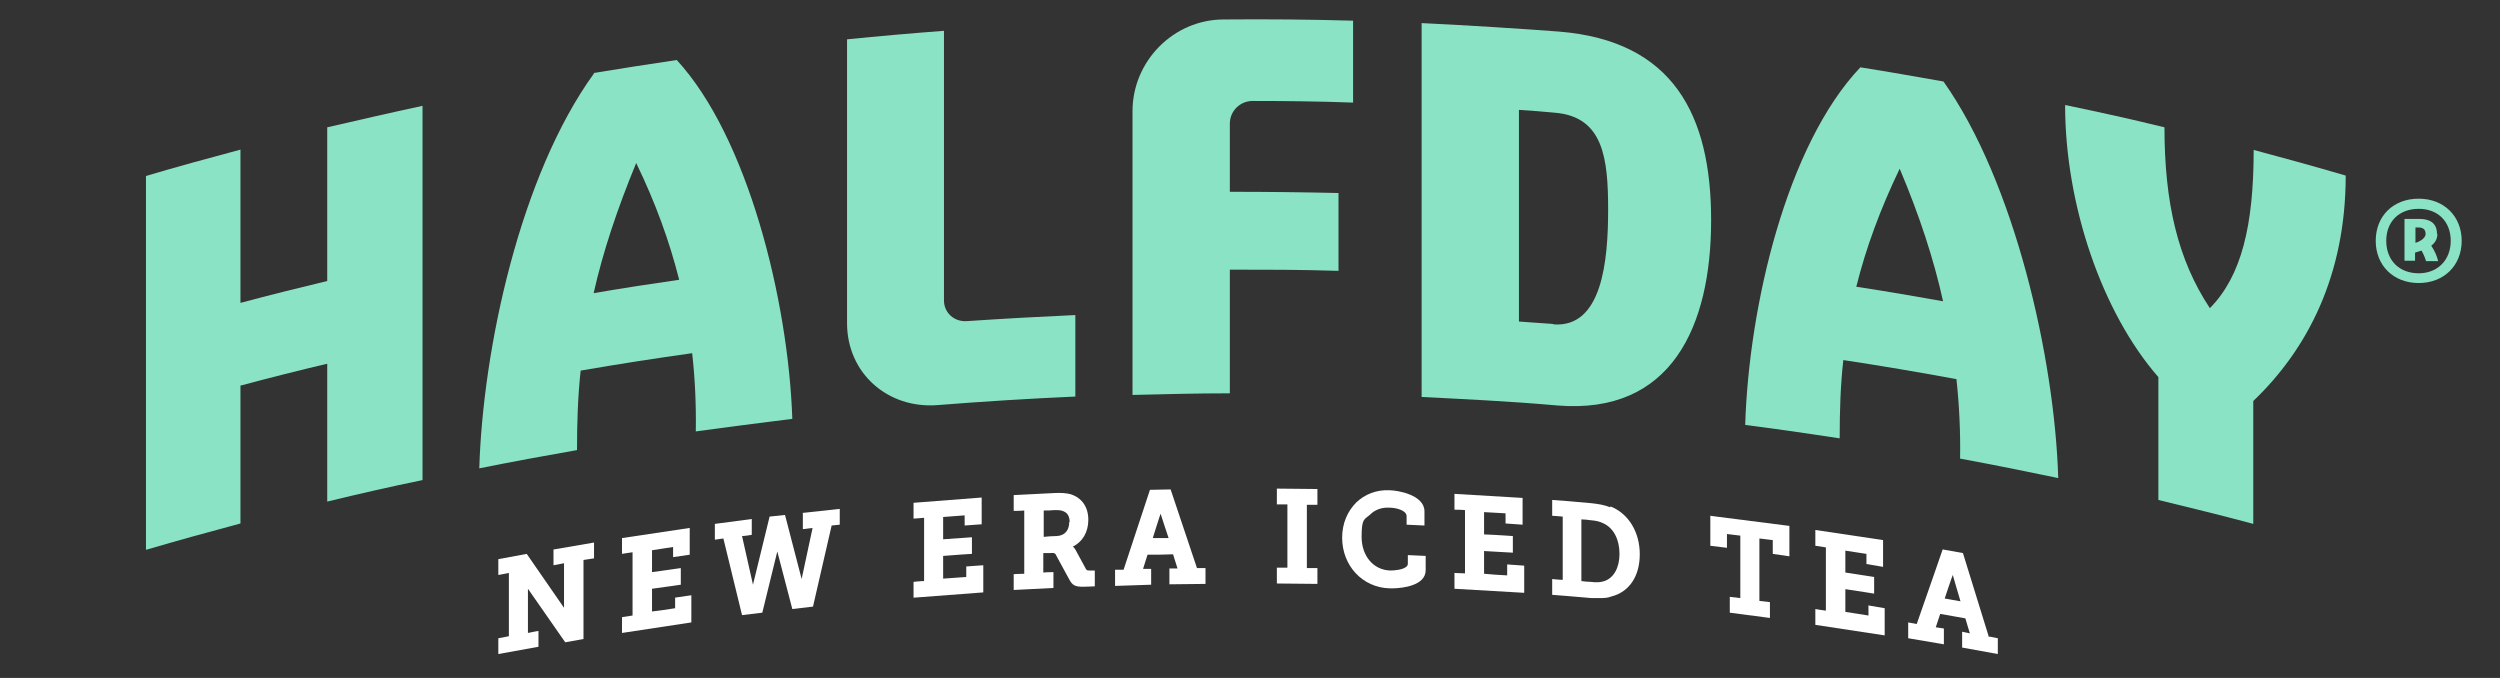
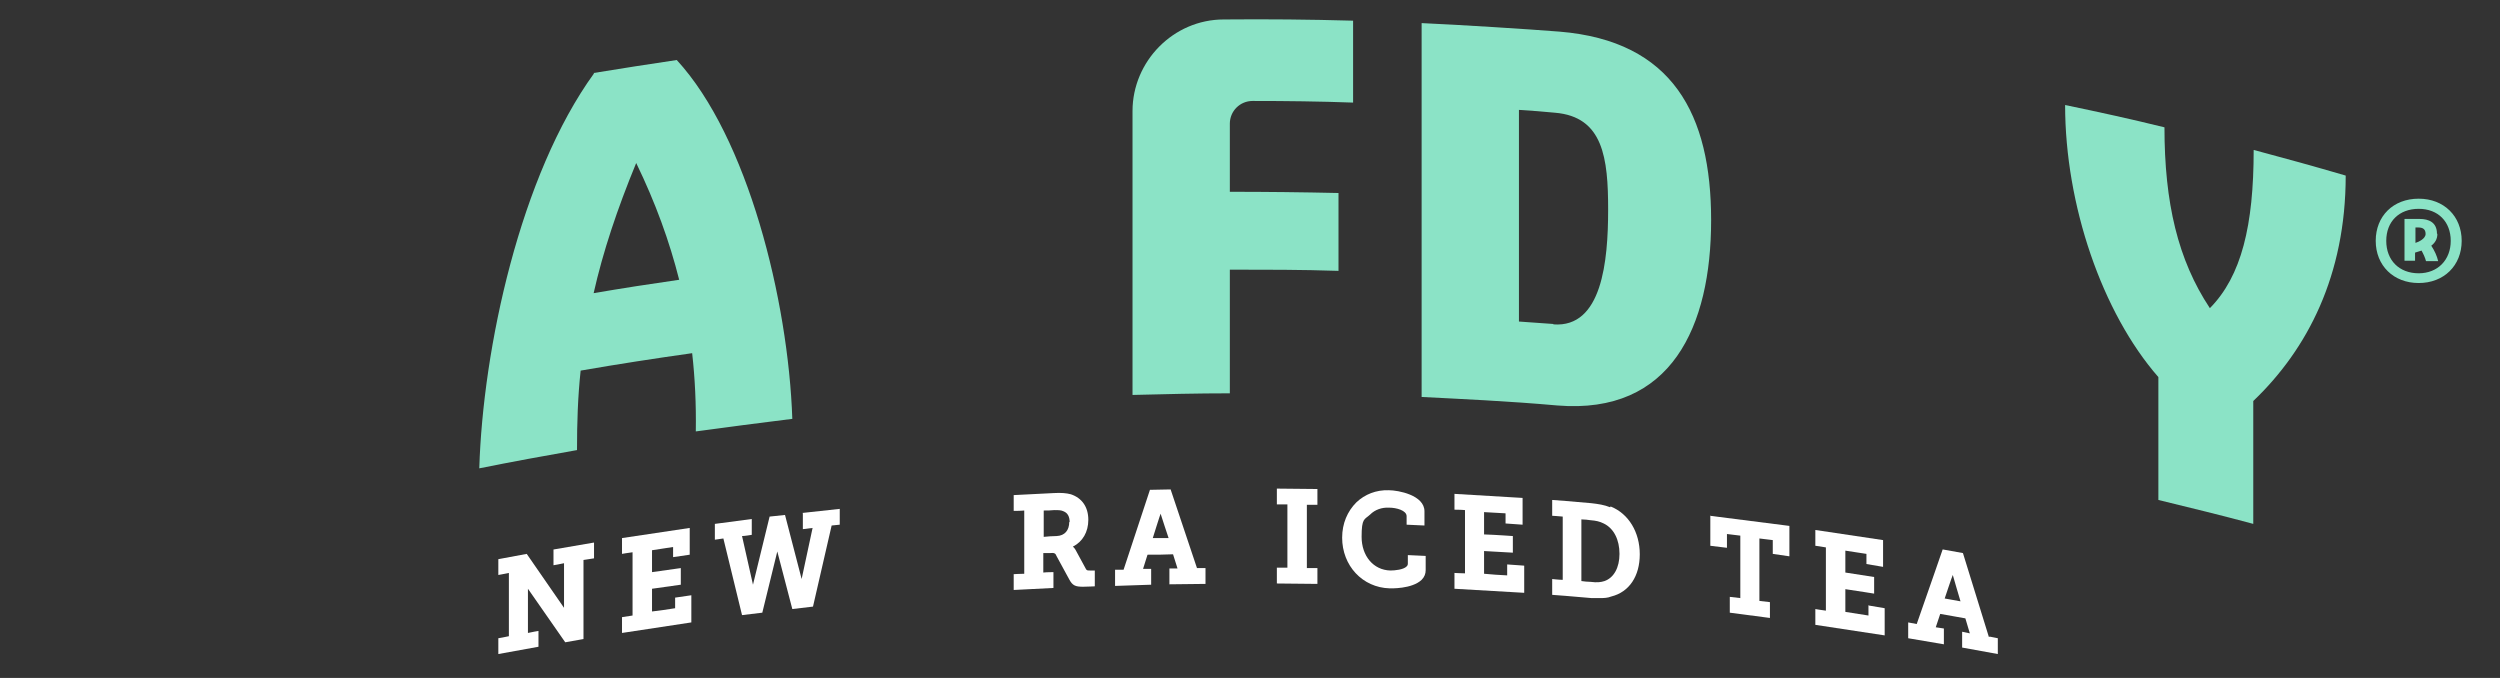
<svg xmlns="http://www.w3.org/2000/svg" fill="none" viewBox="0 0 177 48" height="48" width="177">
  <rect x="0" y="0" width="177" height="48" fill="#333333" stroke="none" />
  <path fill="#8BE3C6" d="M42.057 5.196C36.833 12.402 34.191 24.66 33.933 33.158C36.23 32.698 38.555 32.268 40.852 31.866C40.852 29.942 40.909 28.105 41.11 26.239C43.751 25.78 46.364 25.378 49.005 25.005C49.206 26.784 49.292 28.622 49.263 30.545C51.531 30.229 53.828 29.942 56.096 29.655C55.809 21.244 52.938 9.703 47.914 4.249C45.962 4.536 43.981 4.851 42.029 5.167L42.057 5.196ZM42.029 20.756C42.689 17.828 43.694 14.813 45.043 11.54C46.421 14.383 47.397 17.081 48.086 19.808C46.077 20.095 44.038 20.411 42.029 20.756Z" />
-   <path fill="#8BE3C6" d="M145.722 33.818C145.464 25.321 142.622 12.861 137.598 5.77C135.646 5.426 133.694 5.081 131.713 4.766C126.488 10.278 123.818 21.675 123.56 30.086C125.799 30.373 128.01 30.689 130.249 31.034C130.249 29.11 130.306 27.273 130.507 25.493C133.177 25.895 135.847 26.354 138.517 26.842C138.718 28.708 138.804 30.546 138.775 32.469C141.1 32.9 143.397 33.359 145.722 33.847V33.818ZM131.426 20.297C132.115 17.541 133.12 14.813 134.498 11.943C135.904 15.273 136.909 18.345 137.569 21.33C135.502 20.957 133.464 20.613 131.397 20.297H131.426Z" />
  <path fill="#8BE3C6" d="M159.56 10.622C159.56 15.962 158.698 19.55 156.459 21.818C154.191 18.402 153.244 14.354 153.244 9.014C150.919 8.44 148.565 7.924 146.21 7.436C146.21 14.498 148.823 22.134 152.813 26.699V35.397C155.053 35.943 157.292 36.488 159.531 37.091V28.392C163.378 24.718 166.076 19.493 166.076 12.431C163.923 11.799 161.742 11.196 159.588 10.622H159.56Z" />
-   <path fill="#8BE3C6" d="M23.168 9.043V19.895C21.129 20.383 19.062 20.899 17.024 21.445V10.593C14.785 11.196 12.546 11.799 10.335 12.459V38.928C12.574 38.268 14.785 37.665 17.024 37.062V27.301C19.062 26.756 21.101 26.239 23.168 25.751V35.512C25.407 34.966 27.675 34.45 29.914 33.99V7.493C27.646 7.981 25.407 8.497 23.168 9.014V9.043Z" />
  <path fill="#8BE3C6" d="M110.411 2.239C108.258 2.067 103.263 1.751 100.651 1.636V28.105C103.407 28.249 106.708 28.392 110.268 28.708C118.335 29.368 121.148 23.11 121.148 15.588C121.148 8.124 118.45 2.899 110.411 2.239ZM109.981 22.938C109.177 22.88 108.344 22.823 107.541 22.765V7.78C108.402 7.837 109.263 7.895 110.096 7.981C113.512 8.268 113.856 11.196 113.856 14.842C113.856 18.488 113.426 23.225 109.981 22.966V22.938Z" />
-   <path fill="#8BE3C6" d="M66.833 21.273V2.182C64.536 2.354 62.268 2.555 59.971 2.785V22.88C59.971 26.411 62.842 28.966 66.402 28.679C69.646 28.421 72.89 28.22 76.134 28.076V22.306C73.579 22.421 70.995 22.564 68.44 22.737C67.55 22.794 66.833 22.134 66.833 21.273Z" />
  <path fill="#8BE3C6" d="M88.708 7.148C91.062 7.148 93.445 7.177 95.799 7.263V1.464C92.756 1.378 89.713 1.349 86.641 1.378C83.081 1.378 80.182 4.335 80.182 7.866V27.962C82.478 27.904 84.775 27.847 87.072 27.847V19.091C89.627 19.091 92.182 19.091 94.766 19.177V13.665C92.211 13.608 89.656 13.579 87.072 13.579V8.756C87.072 7.866 87.79 7.148 88.68 7.148H88.708Z" />
  <path fill="#8BE3C6" d="M171.244 14.067C169.435 14.067 168.201 15.301 168.201 17.052C168.201 18.804 169.464 20.038 171.244 20.038C173.024 20.038 174.287 18.804 174.287 17.052C174.287 15.301 173.024 14.067 171.244 14.067ZM171.244 19.349C169.866 19.349 168.947 18.43 168.947 17.052C168.947 15.675 169.866 14.785 171.244 14.785C172.622 14.785 173.512 15.703 173.512 17.052C173.512 18.402 172.593 19.349 171.244 19.349ZM172.536 16.536C172.536 15.732 171.933 15.502 171.33 15.502H170.239V18.459H170.986V17.885C171.1 17.856 171.273 17.799 171.445 17.741C171.588 18 171.703 18.258 171.761 18.488H172.622C172.536 18.115 172.364 17.741 172.134 17.397C172.392 17.196 172.565 16.938 172.565 16.564L172.536 16.536ZM171.014 17.196V16.105H171.215C171.531 16.105 171.732 16.22 171.732 16.564C171.732 16.909 171.215 17.139 171.014 17.196Z" />
  <path fill="white" d="M39.187 38.9V40.019C39.187 40.019 39.703 39.933 39.933 39.876C39.933 39.876 39.933 43.005 39.933 43.034L37.292 39.215L35.282 39.589V40.708C35.282 40.708 35.77 40.622 36.029 40.565V45.043C35.799 45.101 35.282 45.187 35.282 45.187V46.306L38.124 45.79V44.67C38.124 44.67 37.608 44.756 37.378 44.813C37.378 44.813 37.378 41.713 37.378 41.684L40.019 45.474L41.311 45.244V39.646C41.541 39.617 42.057 39.531 42.057 39.531V38.412L39.215 38.9H39.187Z" />
  <path fill="white" d="M47.799 42.316V43.062C47.253 43.148 46.708 43.234 46.163 43.292V41.684C47.139 41.541 48.201 41.397 48.201 41.397V40.22C48.201 40.22 47.024 40.392 46.163 40.507V38.957C46.651 38.871 47.167 38.813 47.655 38.727V39.445L48.832 39.273V37.378L44.038 38.096V39.215C44.038 39.215 44.526 39.129 44.785 39.1V43.579C44.555 43.608 44.038 43.694 44.038 43.694V44.813L48.947 44.067V42.144L47.77 42.316H47.799Z" />
  <path fill="white" d="M56.842 36.345V37.464C56.842 37.464 57.301 37.407 57.531 37.378L56.756 40.995L55.579 36.459L54.488 36.574L53.311 41.397L52.536 37.952C52.737 37.952 53.225 37.866 53.225 37.866V36.746L50.612 37.091V38.211L51.215 38.124L52.536 43.55L53.971 43.378C53.971 43.378 55.033 39.072 55.033 39.043L56.096 43.12L57.56 42.947C57.56 42.947 58.306 39.703 58.88 37.206L59.454 37.148V36.029L56.813 36.316L56.842 36.345Z" />
-   <path fill="white" d="M68.412 40.105V40.851C67.866 40.88 67.321 40.938 66.775 40.966V39.359C67.751 39.273 68.813 39.215 68.813 39.215V38.038C68.813 38.038 67.636 38.124 66.775 38.181V36.603C67.292 36.574 67.78 36.517 68.297 36.488V37.206L69.502 37.119V35.225L64.679 35.598V36.717C64.679 36.717 65.168 36.689 65.426 36.66V41.139C65.168 41.139 64.679 41.196 64.679 41.196V42.316L69.617 41.942V40.019L68.412 40.105Z" />
  <path fill="white" d="M76.88 40.278L76.163 38.957C76.105 38.842 76.019 38.756 75.962 38.699C76.651 38.354 77.053 37.665 77.053 36.804C77.053 35.885 76.593 35.254 75.818 34.995C75.502 34.909 75.129 34.88 74.612 34.909C73.407 34.967 71.77 35.053 71.77 35.053V36.172C71.77 36.172 72.258 36.172 72.517 36.144V40.622C72.258 40.622 71.77 40.651 71.77 40.651V41.77L74.584 41.627V40.507C74.584 40.507 74.096 40.507 73.866 40.536V39.158H74.325C74.641 39.129 74.727 39.158 74.813 39.388L75.703 41.024C75.933 41.455 76.134 41.541 76.679 41.541C76.938 41.541 77.512 41.512 77.512 41.512V40.392H77.196C76.995 40.392 76.938 40.392 76.88 40.278ZM75.703 36.947C75.703 37.55 75.388 37.924 74.813 37.952C74.498 37.952 74.21 37.981 73.895 38.01V36.144C74.153 36.144 74.383 36.144 74.641 36.115C74.928 36.115 75.129 36.115 75.301 36.201C75.588 36.316 75.732 36.574 75.732 36.976L75.703 36.947Z" />
  <path fill="white" d="M82.88 34.651L81.416 34.68C81.416 34.68 80.498 37.464 79.55 40.335H78.947V41.483L81.502 41.397V40.278H80.928L81.244 39.273C81.847 39.273 82.45 39.273 83.052 39.244L83.368 40.249H82.794V41.369L85.349 41.34V40.22H84.746C84.086 38.239 82.88 34.651 82.88 34.651ZM82.163 36.345C82.163 36.373 82.737 38.096 82.737 38.096C82.364 38.096 81.99 38.096 81.617 38.096C81.617 38.096 82.163 36.345 82.191 36.316L82.163 36.345Z" />
  <path fill="white" d="M90.402 34.593V35.713C90.402 35.713 90.89 35.713 91.148 35.713V40.191C90.89 40.191 90.402 40.191 90.402 40.191V41.311L93.273 41.34V40.22C93.273 40.22 92.785 40.22 92.526 40.22V35.742C92.785 35.742 93.273 35.742 93.273 35.742V34.622L90.402 34.593Z" />
  <path fill="white" d="M99.675 39.272V39.904C99.675 39.99 99.646 40.048 99.588 40.105C99.359 40.335 98.756 40.392 98.44 40.392C97.234 40.363 96.402 39.359 96.402 38.009C96.402 36.66 96.603 36.803 97.005 36.43C97.349 36.086 97.837 35.914 98.354 35.942C98.871 35.942 99.588 36.143 99.588 36.545V37.148L100.852 37.206V36.201C100.852 35.052 98.986 34.708 98.325 34.708C97.435 34.679 96.632 34.995 96.029 35.569C95.397 36.201 95.024 37.062 95.024 38.067C95.024 40.048 96.459 41.598 98.383 41.655C98.44 41.655 99.962 41.713 100.651 41.052C100.852 40.851 100.938 40.622 100.938 40.363V39.359L99.675 39.301V39.272Z" />
  <path fill="white" d="M106.708 39.99V40.737C106.163 40.708 105.617 40.679 105.072 40.622V39.014C106.048 39.072 107.11 39.129 107.11 39.129V37.952C107.11 37.952 105.933 37.866 105.072 37.837V36.258C105.589 36.287 106.077 36.316 106.593 36.344V37.062L107.799 37.148V35.253L102.976 34.966V36.086C102.976 36.086 103.464 36.086 103.722 36.115V40.593C103.493 40.593 102.976 40.564 102.976 40.564V41.684L107.914 41.971V40.048L106.708 39.962V39.99Z" />
  <path fill="white" d="M114 35.914C113.569 35.742 113.168 35.684 112.679 35.627C111.502 35.512 109.895 35.397 109.895 35.397V36.517C109.895 36.517 110.383 36.545 110.641 36.574V41.053C110.412 41.053 109.895 40.995 109.895 40.995V42.115C109.895 42.115 111.474 42.23 112.679 42.344C112.88 42.344 113.053 42.344 113.254 42.344C113.541 42.344 113.799 42.344 114.086 42.23C115.349 41.914 116.096 40.794 116.096 39.244C116.096 37.694 115.321 36.373 114.029 35.856L114 35.914ZM111.99 36.775C112.191 36.775 112.421 36.804 112.622 36.832C112.995 36.861 113.254 36.919 113.541 37.062C114.258 37.407 114.66 38.21 114.66 39.215C114.66 40.191 114.258 40.909 113.598 41.139C113.34 41.225 113.053 41.253 112.622 41.196C112.392 41.196 112.191 41.167 111.962 41.139V36.775H111.99Z" />
  <path fill="white" d="M121.091 36.488V38.641L122.268 38.784V37.808C122.584 37.837 122.9 37.895 123.215 37.923V42.344C122.957 42.316 122.469 42.258 122.469 42.258V43.378L125.311 43.751V42.631C125.311 42.631 124.823 42.574 124.565 42.545V38.124C124.88 38.153 125.196 38.21 125.512 38.239V39.215L126.689 39.387V37.234L121.062 36.517L121.091 36.488Z" />
  <path fill="white" d="M132.287 42.833V43.579C131.742 43.493 131.196 43.407 130.651 43.321V41.713C131.627 41.856 132.689 42.029 132.689 42.029V40.852C132.689 40.852 131.541 40.679 130.651 40.536V38.986C131.139 39.072 131.656 39.129 132.144 39.215V39.933L133.321 40.134V38.239L128.526 37.522V38.641C128.526 38.641 128.986 38.699 129.273 38.756V43.234C129.014 43.206 128.526 43.12 128.526 43.12V44.239L133.435 44.986V43.062L132.258 42.861L132.287 42.833Z" />
  <path fill="white" d="M140.813 45.1C140.153 42.947 138.976 39.158 138.976 39.158L137.541 38.899C137.541 38.899 136.651 41.483 135.703 44.182L135.1 44.067V45.187L137.627 45.617V44.498L137.052 44.411L137.368 43.464C137.971 43.579 138.545 43.665 139.148 43.78L139.464 44.842L138.919 44.727V45.847L141.445 46.306V45.187L140.871 45.072L140.813 45.1ZM138.258 40.708C138.258 40.737 138.804 42.574 138.804 42.574C138.43 42.517 138.057 42.431 137.684 42.373C137.684 42.373 138.23 40.737 138.258 40.708Z" />
</svg>